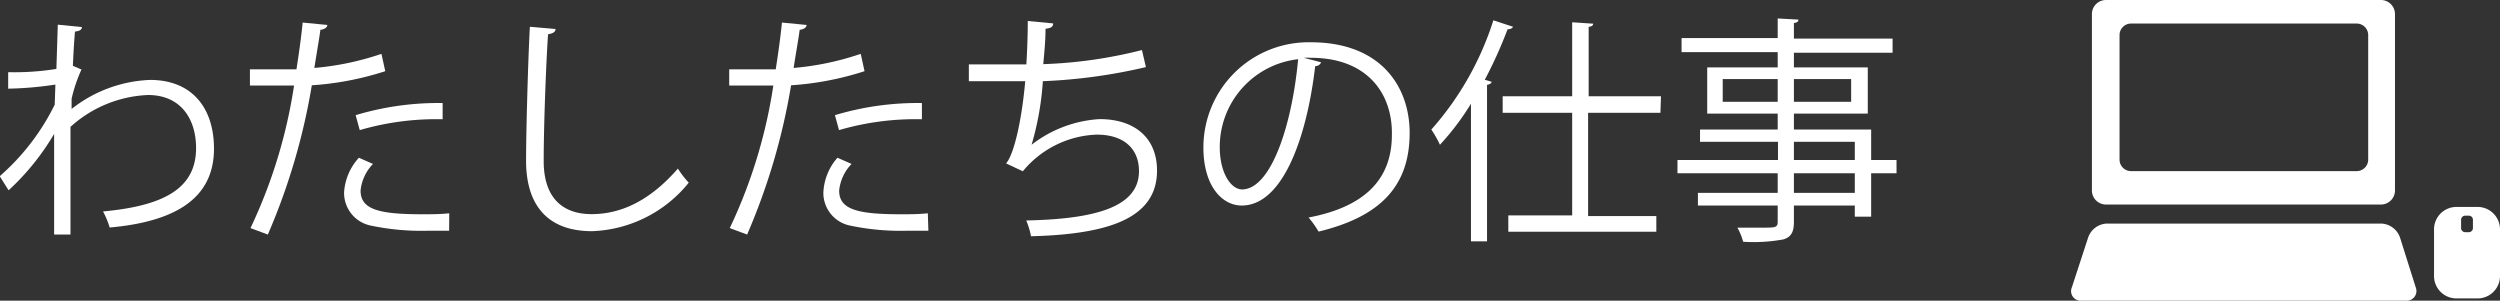
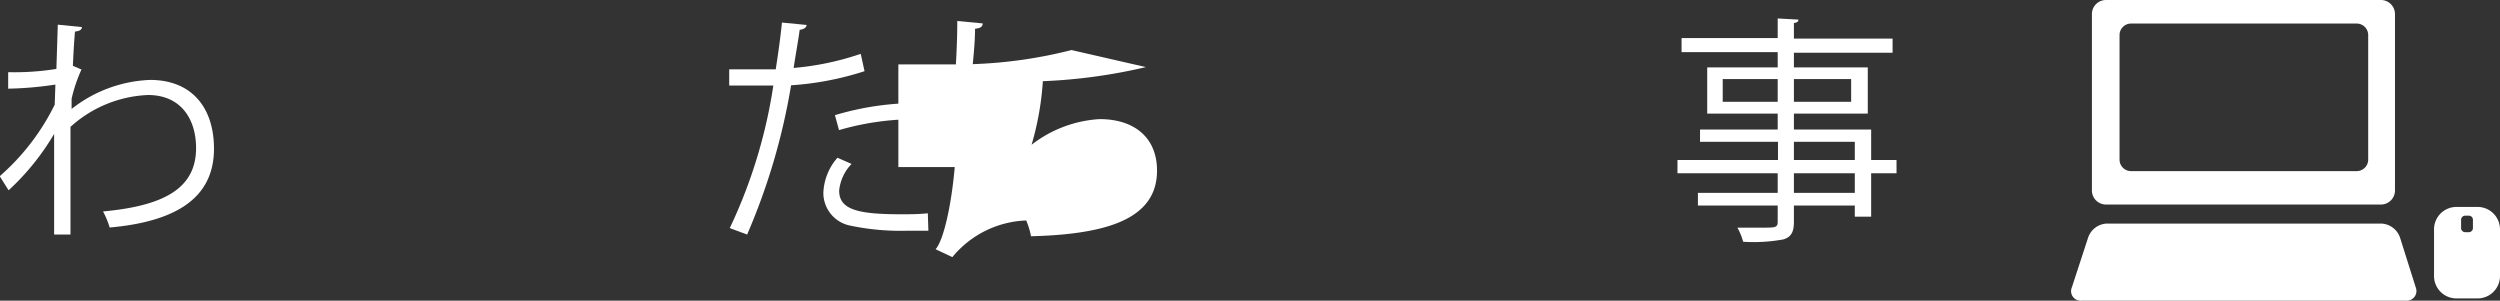
<svg xmlns="http://www.w3.org/2000/svg" viewBox="0 0 177.35 21.33">
  <rect x="0" y="0" width="177.35" height="21.33" fill="#333333" stroke="none" />
  <defs>
    <style>.cls-1{fill:#fff;}</style>
  </defs>
  <g id="レイヤー_2" data-name="レイヤー 2">
    <g id="design">
      <path class="cls-1" d="M4.1,1.75l1.71.17c0,.2-.2.29-.49.32C5.25,3,5.2,4,5.17,4.67l.61.26A10.86,10.86,0,0,0,5.08,7c0,.34,0,.45,0,.73a9.56,9.56,0,0,1,5.56-2.06c3,0,4.54,2,4.54,4.88,0,3.57-2.81,5.18-7.4,5.59A6,6,0,0,0,7.31,15c4.22-.39,6.6-1.58,6.6-4.49,0-2.07-1.08-3.77-3.41-3.77A8.71,8.71,0,0,0,5,9c0,2.44,0,5.38,0,7.64H3.84c0-1,0-6,0-7.14a17.44,17.44,0,0,1-3.23,4l-.63-1A16.26,16.26,0,0,0,3.88,7.43L3.93,6a25,25,0,0,1-3.35.29l0-1.17A18.76,18.76,0,0,0,4,4.89Z" />
-       <path class="cls-1" d="M27.33,5.05a21.37,21.37,0,0,1-5.21,1A45.2,45.2,0,0,1,19,16.64l-1.23-.46A36.06,36.06,0,0,0,20.86,6.07c-.34,0-2.62,0-3.13,0l0-1.15c.28,0,.63,0,1,0,.16,0,1.86,0,2.3,0,.17-1.09.34-2.28.44-3.32l1.75.17c0,.19-.25.33-.49.34-.1.75-.27,1.67-.43,2.71a20,20,0,0,0,4.76-1Zm4.53,11.32c-.51,0-1,0-1.57,0a17.41,17.41,0,0,1-4-.37,2.36,2.36,0,0,1-1.88-2.35,4,4,0,0,1,1.05-2.46l1,.44a3.15,3.15,0,0,0-.88,1.89c0,1.34,1.29,1.68,4.38,1.68.63,0,1.28,0,1.91-.07Zm-6.63-8.2a20.32,20.32,0,0,1,6.17-.86V8.46a19.34,19.34,0,0,0-5.88.77Z" />
-       <path class="cls-1" d="M39.41,2.06c0,.2-.19.32-.53.37-.14,2-.31,6.48-.31,9s1.26,3.76,3.4,3.76,4.18-1,6.12-3.23a6.61,6.61,0,0,0,.77,1A9.23,9.23,0,0,1,42,16.4c-3.1,0-4.68-1.78-4.68-5,0-2.14.15-7.41.27-9.5Z" />
      <path class="cls-1" d="M61.33,5.05a21.37,21.37,0,0,1-5.21,1A45.2,45.2,0,0,1,53,16.64l-1.23-.46A36.06,36.06,0,0,0,54.86,6.07c-.34,0-2.62,0-3.13,0l0-1.15c.28,0,.63,0,1,0,.16,0,1.86,0,2.3,0,.17-1.09.34-2.28.44-3.32l1.75.17c0,.19-.25.33-.49.34-.1.75-.27,1.67-.43,2.71a20,20,0,0,0,4.76-1Zm4.53,11.32c-.51,0-1,0-1.57,0a17.41,17.41,0,0,1-4-.37,2.36,2.36,0,0,1-1.88-2.35,4,4,0,0,1,1-2.46l1,.44a3.15,3.15,0,0,0-.88,1.89c0,1.34,1.29,1.68,4.38,1.68.63,0,1.28,0,1.91-.07Zm-6.63-8.2a20.32,20.32,0,0,1,6.17-.86V8.46a19.34,19.34,0,0,0-5.88.77Z" />
-       <path class="cls-1" d="M81.29,4.76a38.51,38.51,0,0,1-7.31,1,20.59,20.59,0,0,1-.8,4.51A8.69,8.69,0,0,1,78,8.45c2.53,0,4.08,1.36,4.08,3.65,0,3.38-3.42,4.52-8.94,4.66a5.37,5.37,0,0,0-.34-1.12c4.88-.1,8-.94,8-3.5,0-1.53-1-2.59-3-2.59a7.11,7.11,0,0,0-5.24,2.6l-1.19-.56c.55-.61,1.11-3,1.36-5.83h-4V4.57c.71,0,2.8,0,4.08,0,.06-1,.1-2.06.1-3.08l1.8.17c0,.29-.24.34-.54.38,0,.85-.09,1.71-.16,2.51a32.61,32.61,0,0,0,7-1Z" />
-       <path class="cls-1" d="M93.72,4.42a.44.44,0,0,1-.42.27c-.62,5.29-2.38,9.89-5.21,9.89-1.42,0-2.72-1.42-2.72-4.11A7.46,7.46,0,0,1,93,3c4.92,0,7,3.11,7,6.43,0,4-2.35,6-6.46,7a6.89,6.89,0,0,0-.71-1c3.91-.74,5.91-2.65,5.91-5.86C98.8,6.65,97,4.1,93,4.1a4.24,4.24,0,0,0-.51,0ZM92.09,4.2a6.26,6.26,0,0,0-5.56,6.24c0,1.81.78,3,1.6,3C90.18,13.39,91.66,8.86,92.09,4.2Z" />
-       <path class="cls-1" d="M104.35,7.36a18.46,18.46,0,0,1-2.2,2.91,8.27,8.27,0,0,0-.61-1.08,21.45,21.45,0,0,0,4.4-7.75l1.4.46a.4.4,0,0,1-.39.17,31.27,31.27,0,0,1-1.62,3.59l.48.14c0,.11-.12.18-.32.22v11.1h-1.14ZM117.79,8h-5.13v7.33h4.84v1.11H107V15.28h4.53V8h-4.93V6.83h4.93V1.58l1.49.1c0,.12-.1.21-.32.22V6.83h5.13Z" />
+       <path class="cls-1" d="M81.29,4.76a38.51,38.51,0,0,1-7.31,1,20.59,20.59,0,0,1-.8,4.51A8.69,8.69,0,0,1,78,8.45c2.53,0,4.08,1.36,4.08,3.65,0,3.38-3.42,4.52-8.94,4.66a5.37,5.37,0,0,0-.34-1.12a7.11,7.11,0,0,0-5.24,2.6l-1.19-.56c.55-.61,1.11-3,1.36-5.83h-4V4.57c.71,0,2.8,0,4.08,0,.06-1,.1-2.06.1-3.08l1.8.17c0,.29-.24.34-.54.38,0,.85-.09,1.71-.16,2.51a32.61,32.61,0,0,0,7-1Z" />
      <path class="cls-1" d="M134.54,11.35v.94h-1.8v3.08h-1.16v-.79h-4.32v1.16c0,.76-.22,1.07-.73,1.24a11.7,11.7,0,0,1-2.87.17,4.33,4.33,0,0,0-.41-1c.63,0,1.26,0,1.72,0,1,0,1.14,0,1.14-.44V14.58h-5.66v-.9h5.66V12.29H119v-.94h7.13V10.06H120.6V9.19h5.51V8.06h-5V4.78h5V3.7h-6.82v-1h6.82V1.31l1.47.08c0,.14-.1.22-.32.24V2.74h7v1h-7V4.78h5.24V8.06h-5.24V9.19h5.48v2.16ZM122.21,7.22h3.9V5.61h-3.9Zm9.11-1.61h-4.06V7.22h4.06Zm-4.06,4.45v1.29h4.32V10.06Zm4.32,3.62V12.29h-4.32v1.39Z" />
      <path class="cls-1" d="M171.37,20.38a.69.69,0,0,1-.7.95h-23a.68.68,0,0,1-.69-.95l1.15-3.52a1.47,1.47,0,0,1,1.31-1h19.5a1.47,1.47,0,0,1,1.32,1Z" />
      <path class="cls-1" d="M168.9,0H149.4a1,1,0,0,0-1,1V13.51a1,1,0,0,0,1,1h19.5a1,1,0,0,0,1-1V1A1,1,0,0,0,168.9,0ZM168,11.32a.82.82,0,0,1-.82.82h-16a.82.82,0,0,1-.82-.82V2.49a.82.82,0,0,1,.82-.82h16a.82.82,0,0,1,.82.82Z" />
      <path class="cls-1" d="M175.76,14.68h-1.5a1.59,1.59,0,0,0-1.59,1.59v3.31a1.59,1.59,0,0,0,1.59,1.59h1.5a1.59,1.59,0,0,0,1.59-1.59V16.27A1.59,1.59,0,0,0,175.76,14.68Zm-.33,1.5a.29.29,0,0,1-.28.29h-.28a.29.29,0,0,1-.28-.29v-.59a.29.29,0,0,1,.28-.29h.28a.29.29,0,0,1,.28.29Z" />
    </g>
  </g>
</svg>